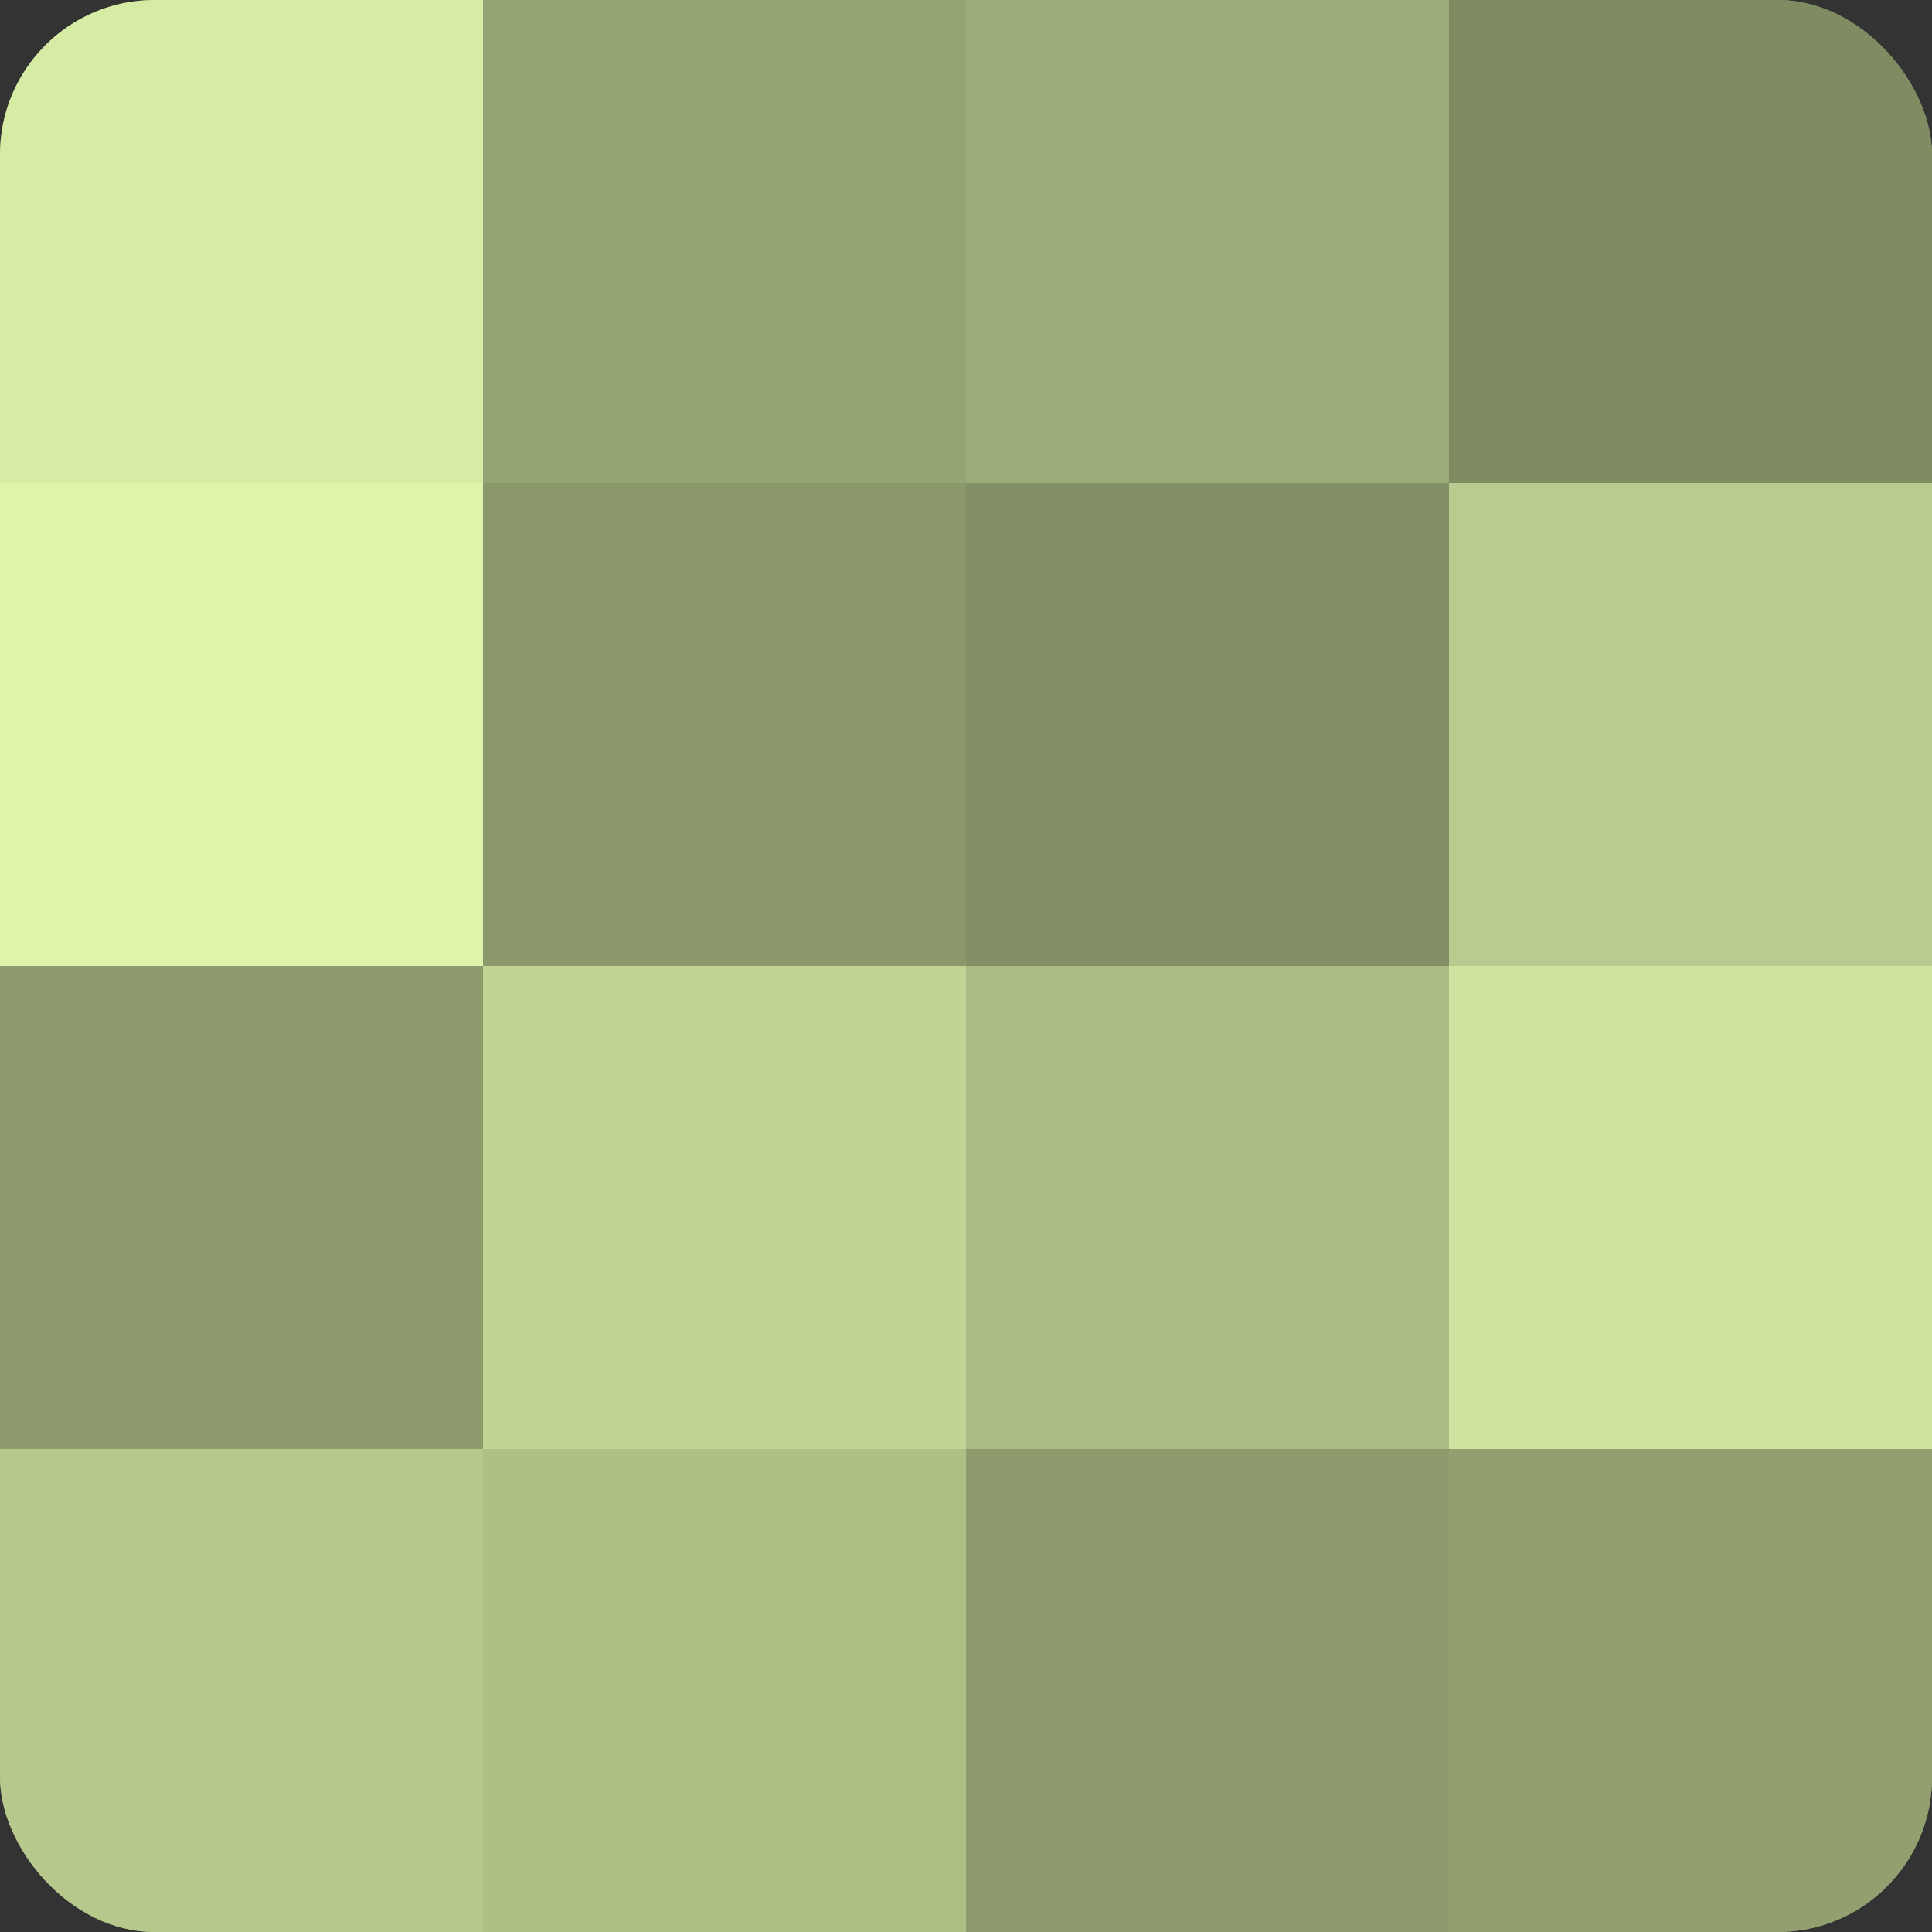
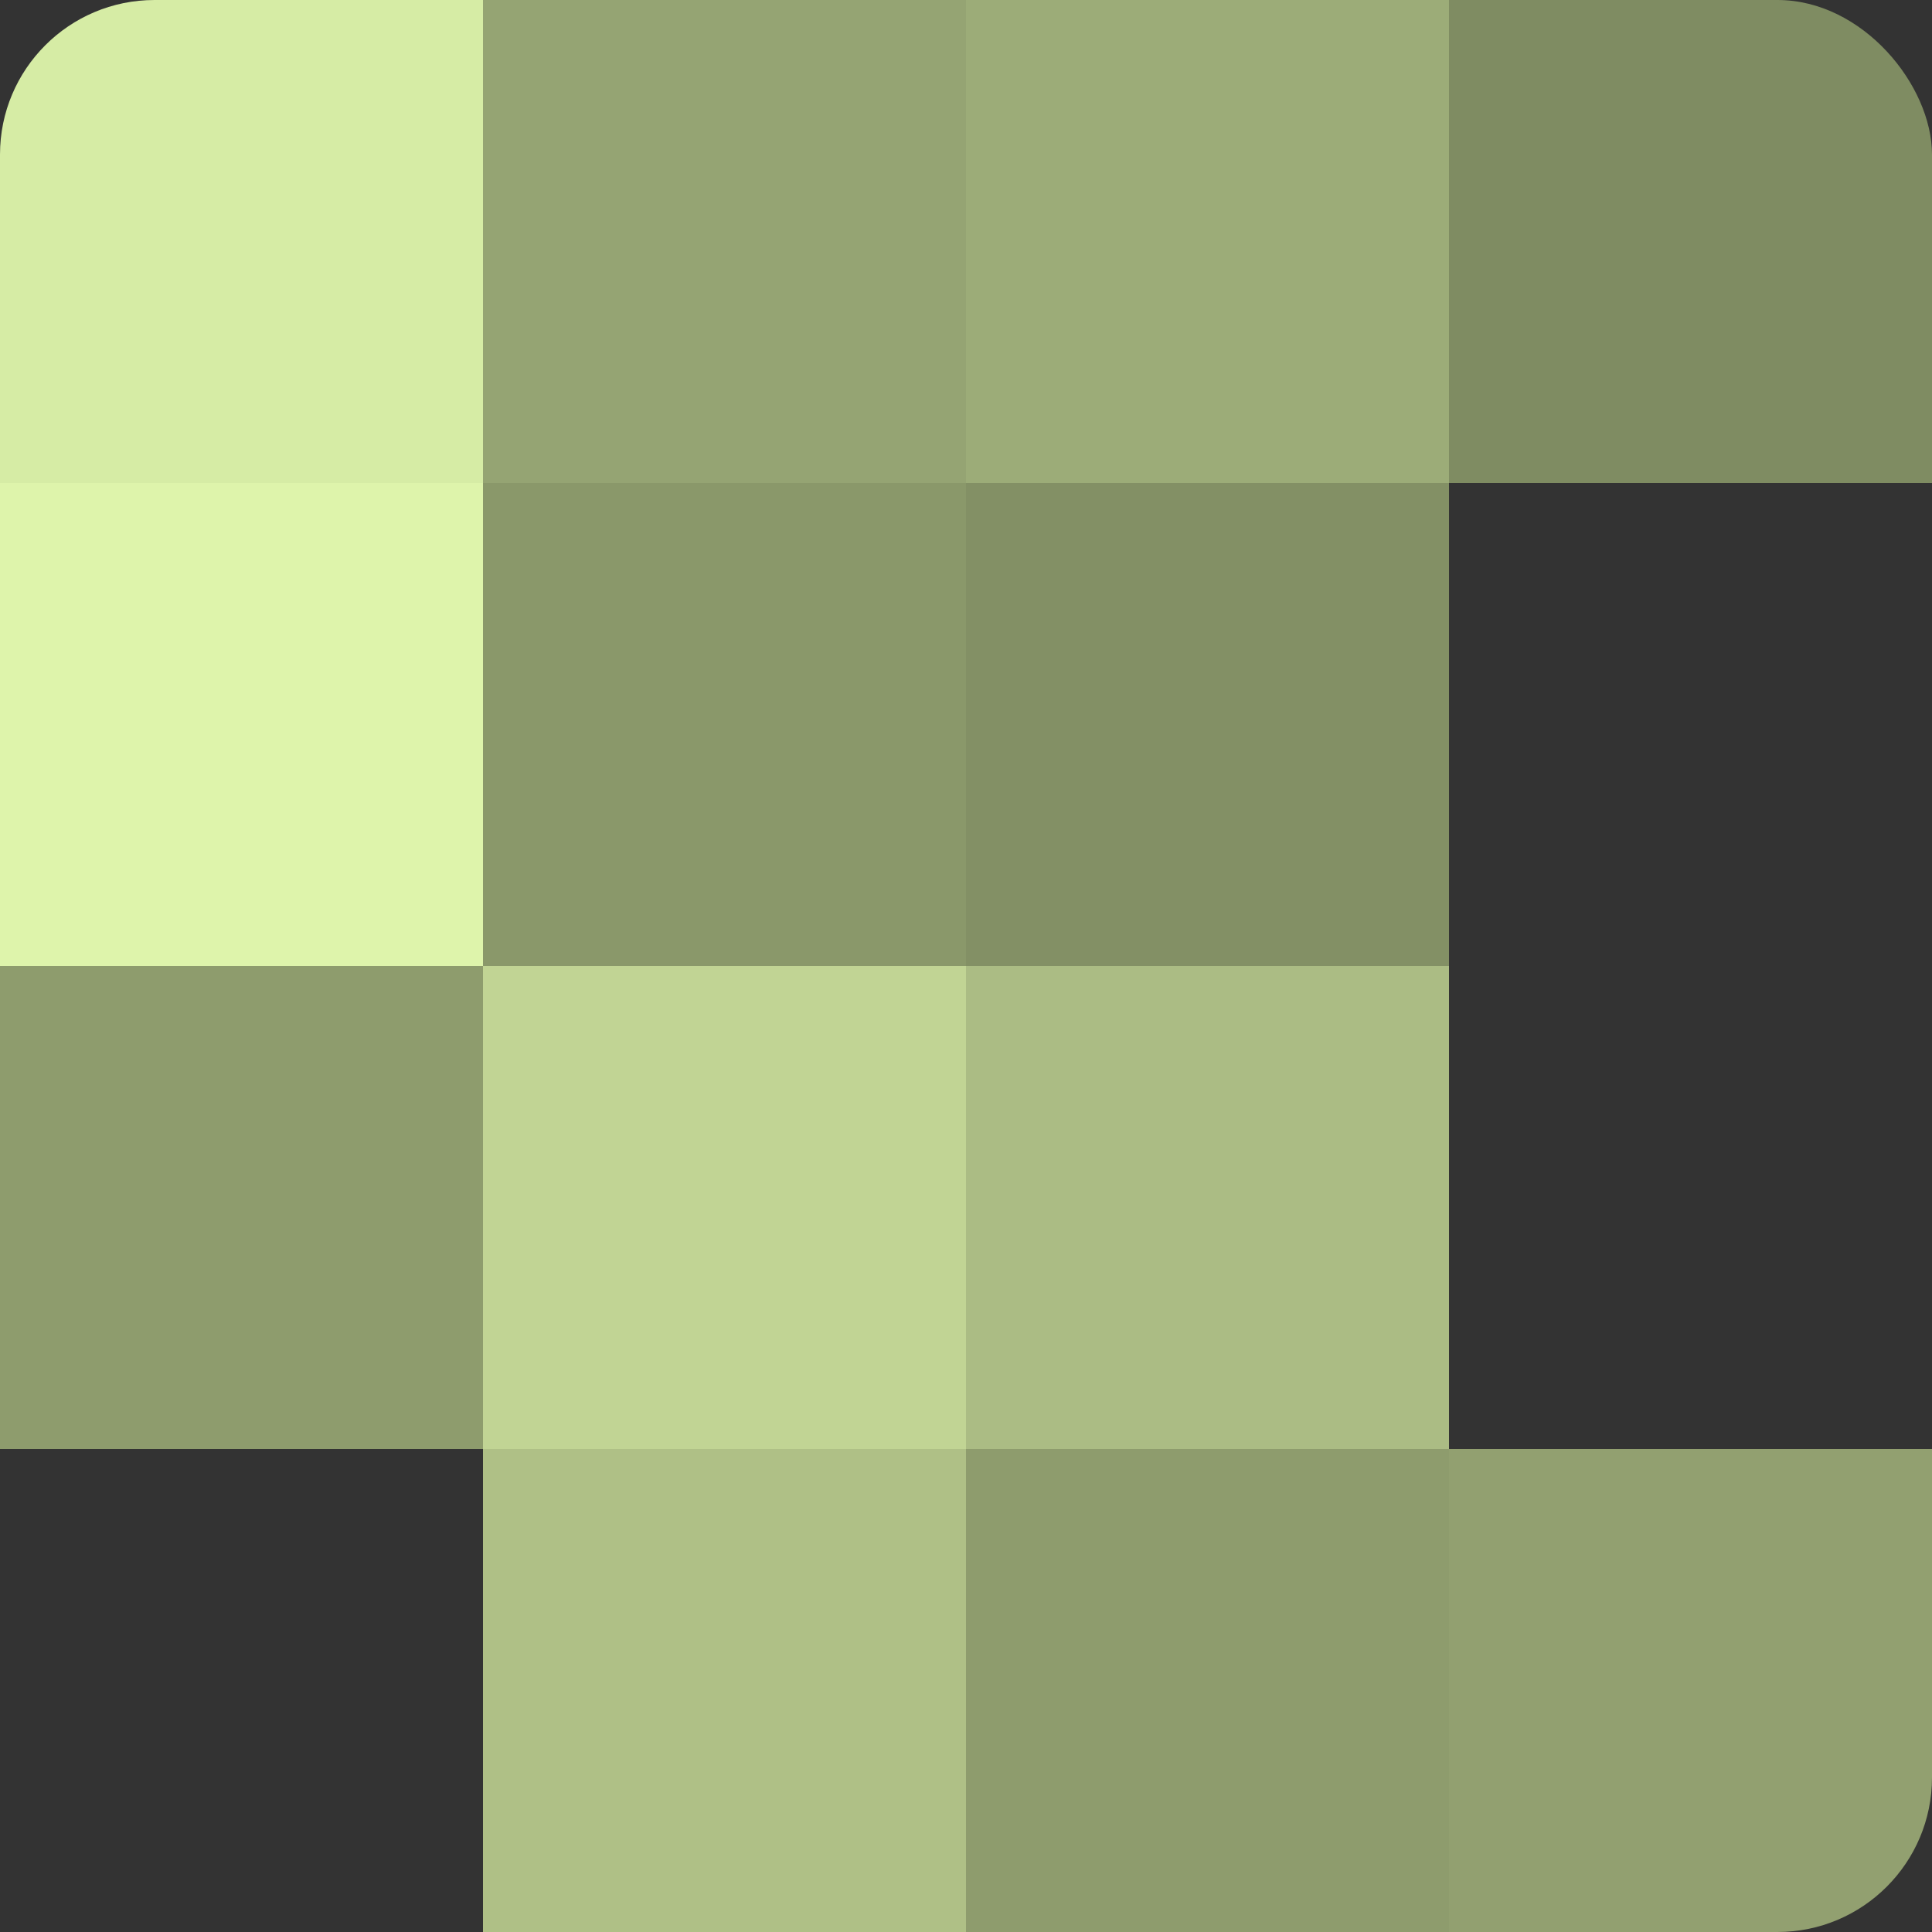
<svg xmlns="http://www.w3.org/2000/svg" width="60" height="60" viewBox="0 0 100 100" preserveAspectRatio="xMidYMid meet">
  <rect x="0" y="0" width="100" height="100" fill="#333333" stroke="none" />
  <defs>
    <clipPath id="c" width="100" height="100">
      <rect width="100" height="100" rx="8" ry="8" />
    </clipPath>
  </defs>
  <g clip-path="url(#c)">
-     <rect width="100" height="100" fill="#92a070" />
    <rect width="25" height="25" fill="#d6eca5" />
    <rect y="25" width="25" height="25" fill="#def4ab" />
    <rect y="50" width="25" height="25" fill="#8e9c6d" />
-     <rect y="75" width="25" height="25" fill="#b6c88c" />
    <rect x="25" width="25" height="25" fill="#95a473" />
    <rect x="25" y="25" width="25" height="25" fill="#8a986a" />
    <rect x="25" y="50" width="25" height="25" fill="#c1d494" />
    <rect x="25" y="75" width="25" height="25" fill="#afc086" />
    <rect x="50" width="25" height="25" fill="#9cac78" />
    <rect x="50" y="25" width="25" height="25" fill="#839065" />
    <rect x="50" y="50" width="25" height="25" fill="#abbc84" />
    <rect x="50" y="75" width="25" height="25" fill="#8e9c6d" />
    <rect x="75" width="25" height="25" fill="#7f8c62" />
-     <rect x="75" y="25" width="25" height="25" fill="#b9cc8f" />
-     <rect x="75" y="50" width="25" height="25" fill="#cfe49f" />
    <rect x="75" y="75" width="25" height="25" fill="#92a070" />
  </g>
</svg>